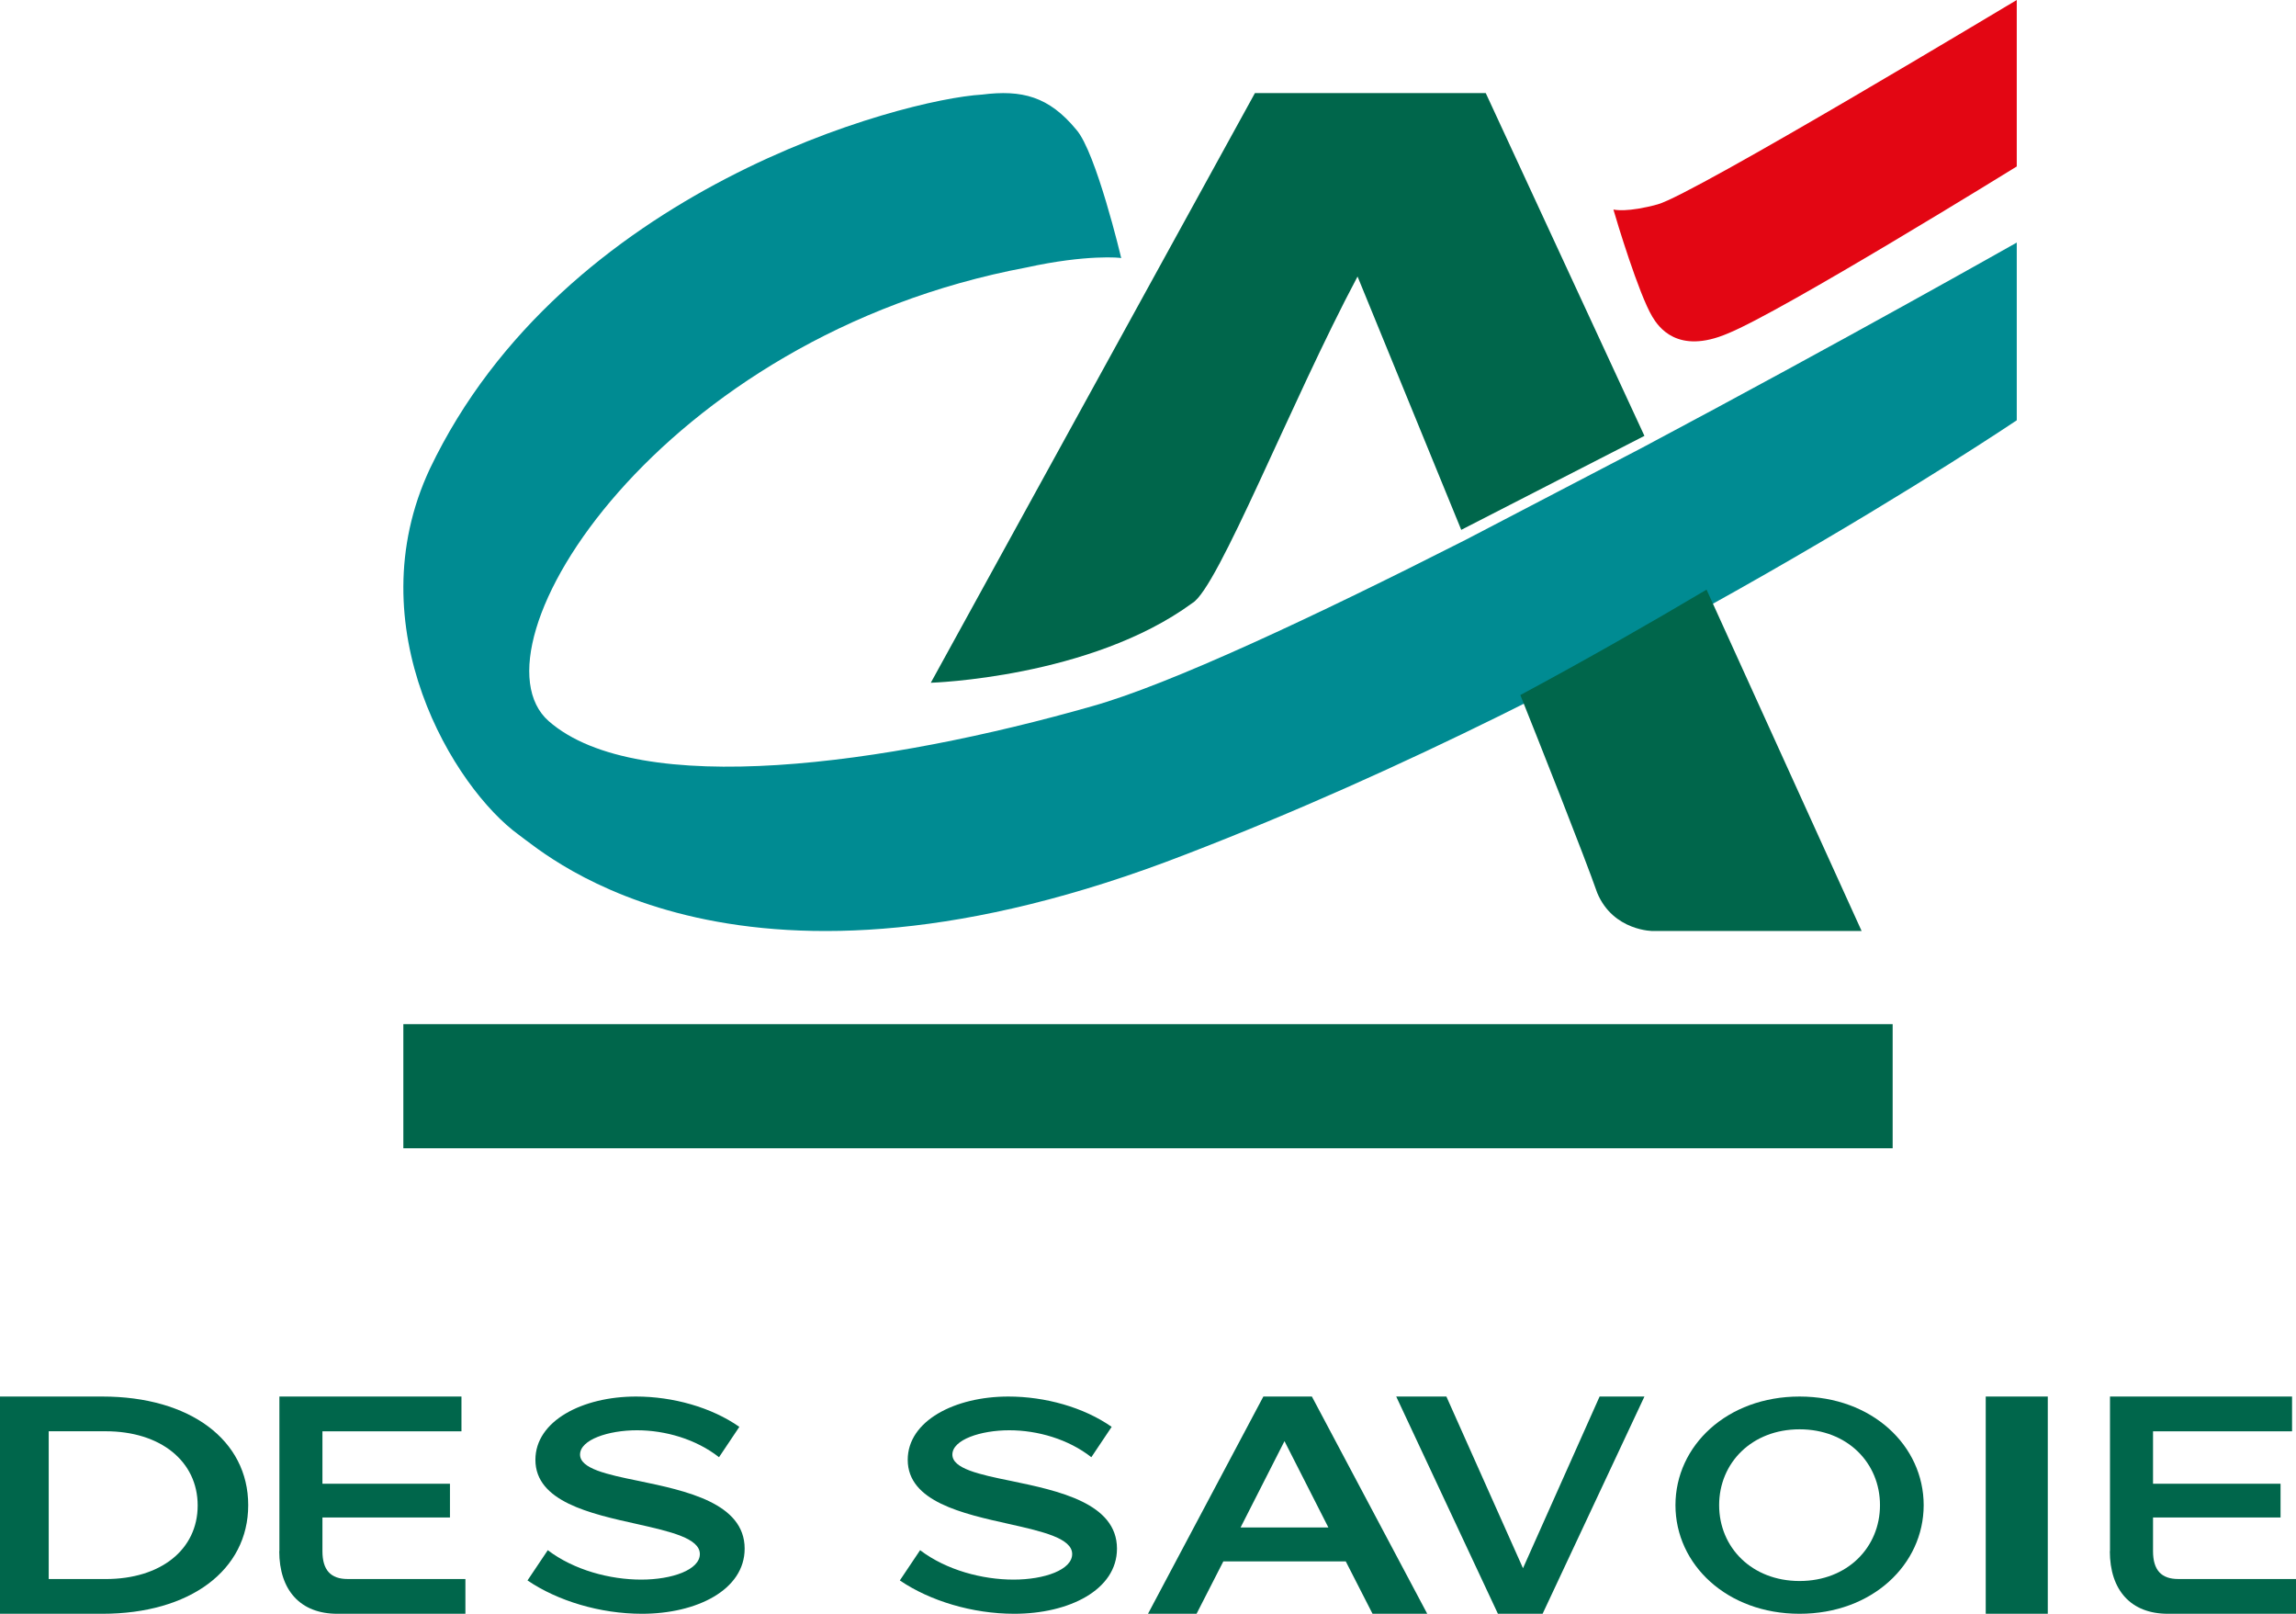
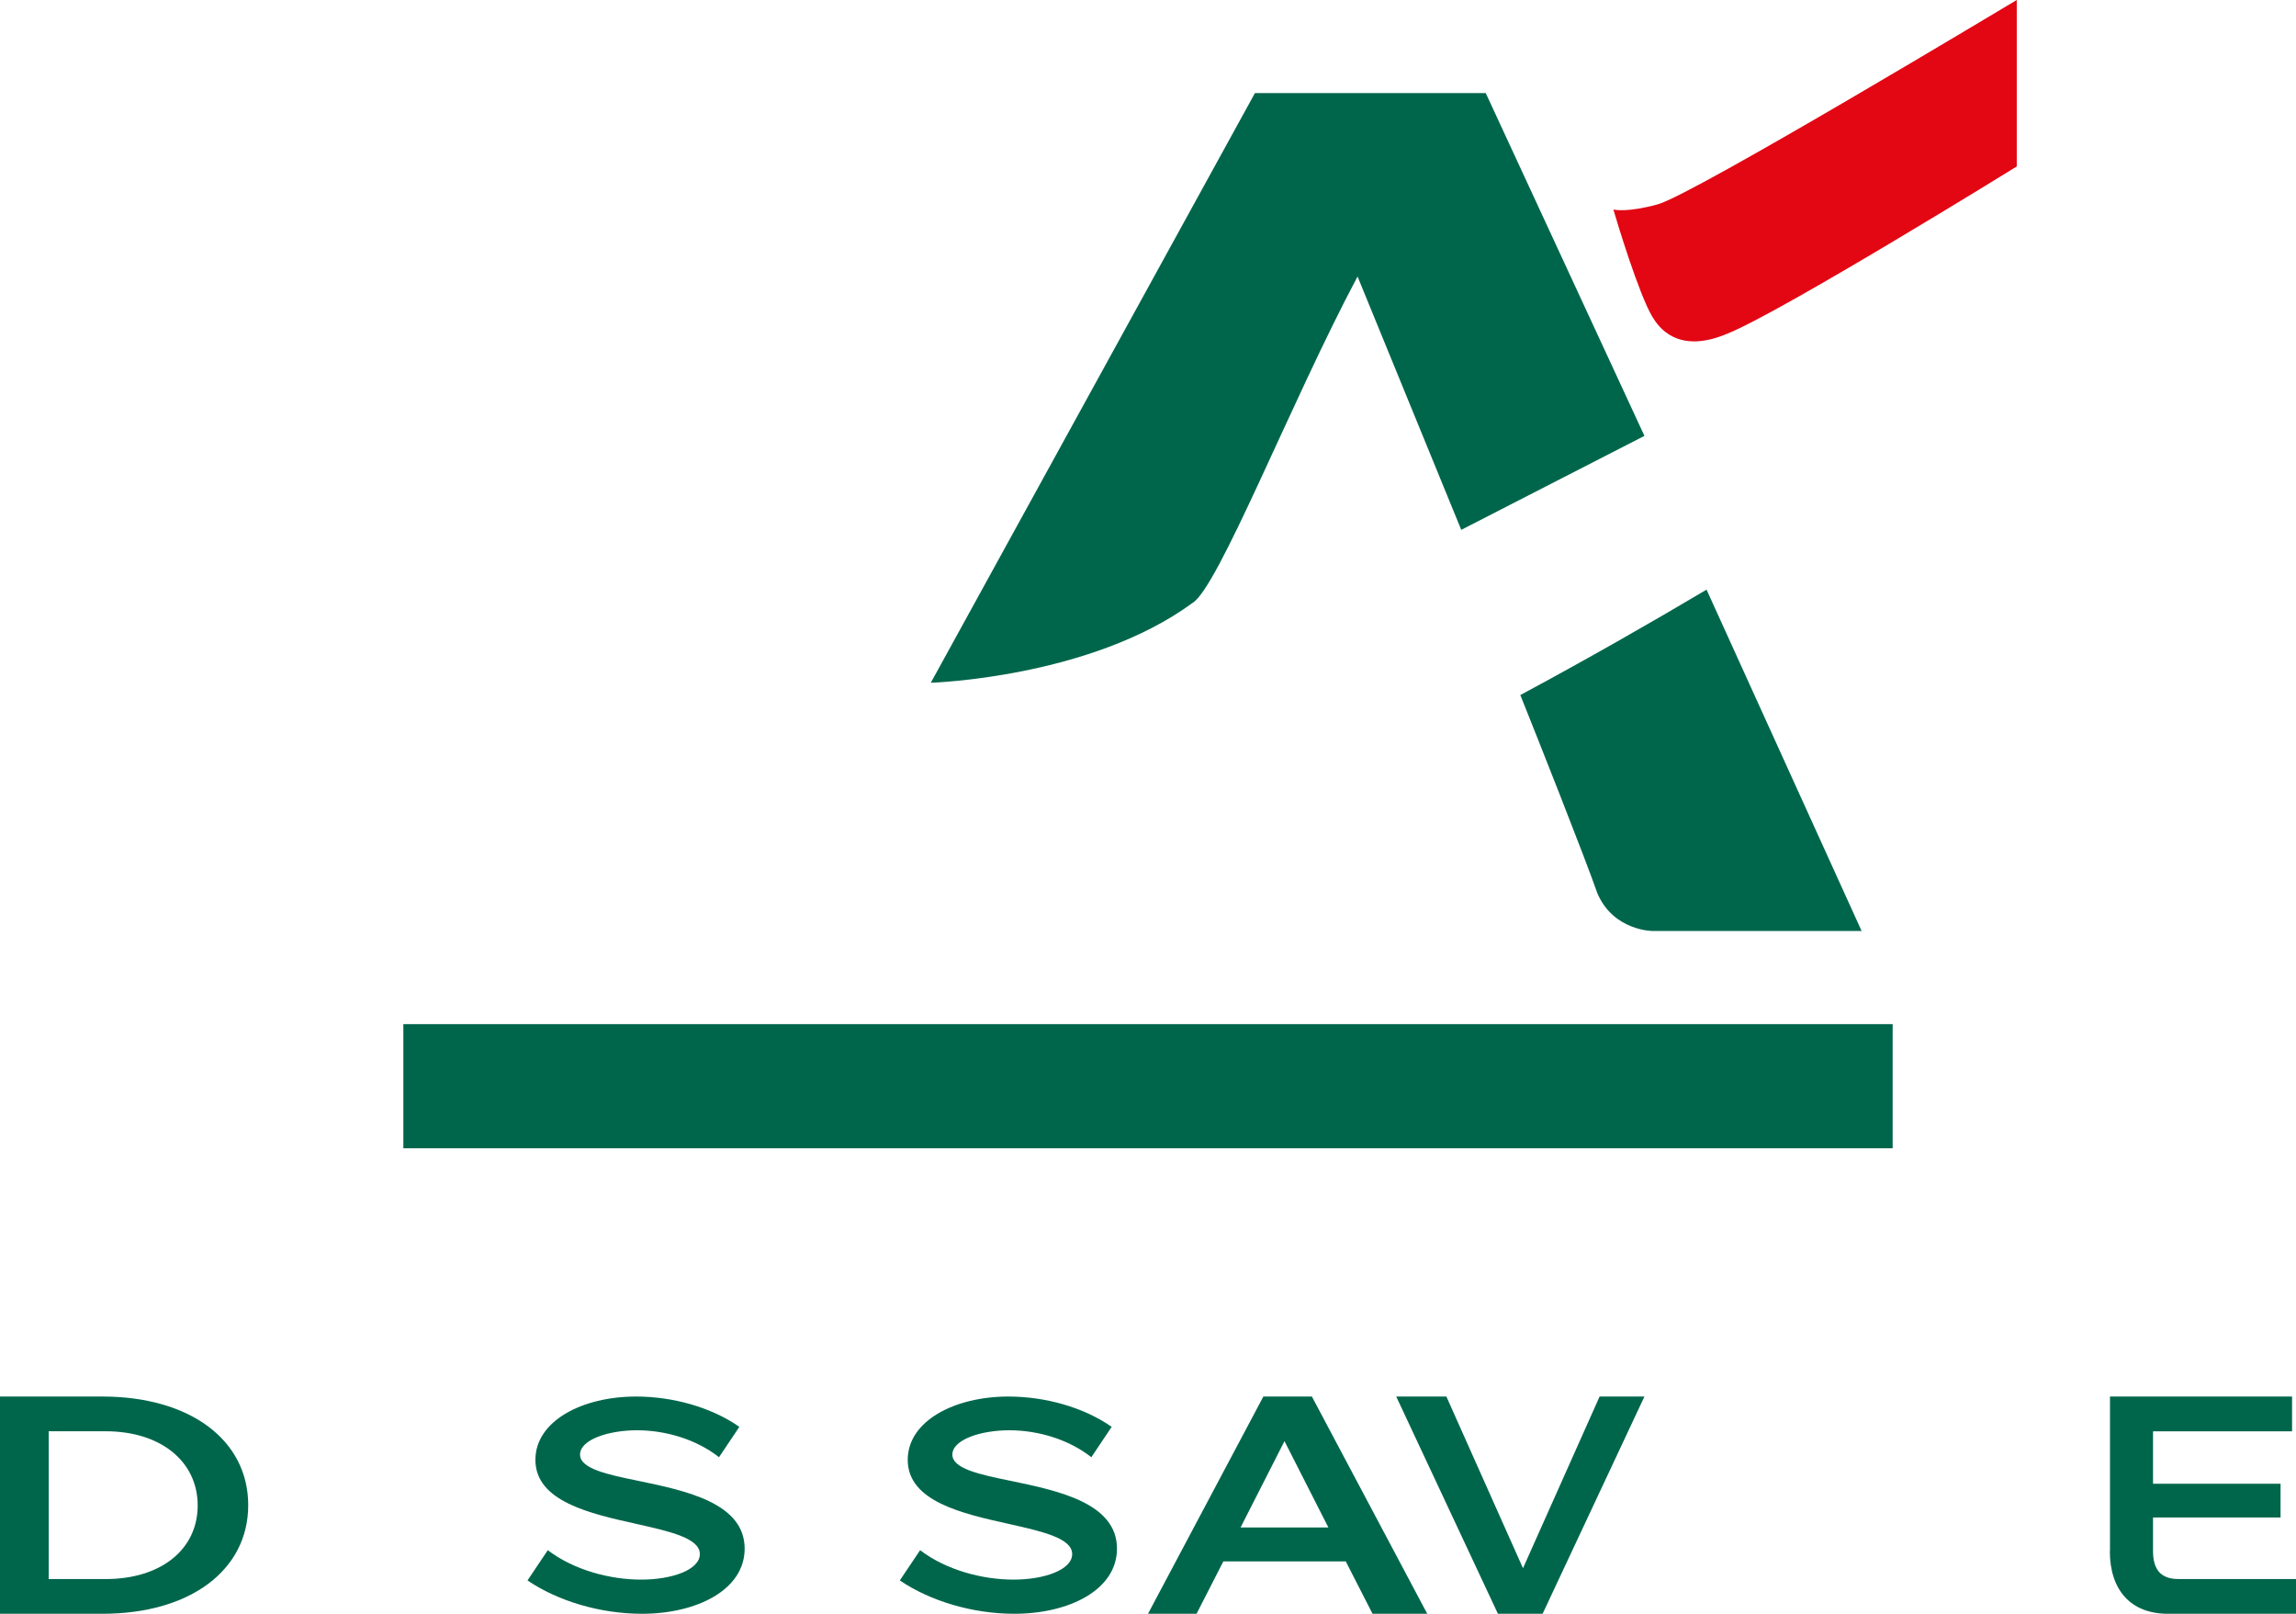
<svg xmlns="http://www.w3.org/2000/svg" width="74" height="52" viewBox="0 0 74 52" fill="none">
  <path d="M61 33H13V37H61V33Z" fill="#00664B" />
  <path d="M43.756 8.915L47.096 17.073L53 14.045L47.886 3H40.446L30 22C30 22 35.139 21.845 38.429 19.432C39.259 18.953 41.604 12.95 43.751 8.915" fill="#00664B" />
-   <path d="M52.949 14.415L47.236 17.395C42.35 19.875 37.704 22.053 35.203 22.755C28.605 24.638 20.574 25.768 17.684 23.236C14.972 20.847 21.238 10.839 33.092 8.617C35.016 8.193 36.136 8.302 36.136 8.317C36.136 8.302 35.324 4.893 34.689 4.178C33.804 3.105 32.938 2.886 31.649 3.048C29.081 3.2 18.165 6.085 13.856 15.102C11.457 20.223 14.65 25.401 16.718 26.898C17.679 27.594 23.878 33.106 38.214 27.532C52.338 22.096 64.995 13.543 65 13.543V7.816C65 7.816 59.417 10.977 52.939 14.42" fill="#008B92" />
  <path d="M49 22.396C49.539 23.738 51.087 27.643 51.479 28.772C51.994 30.005 53.287 30.005 53.287 29.999H60L55.002 19C53.17 20.087 51.151 21.241 49 22.396Z" fill="#00664B" />
  <path d="M65 5.364C65 5.364 57.445 10.036 55.681 10.748C54.057 11.439 53.446 10.524 53.253 10.202C52.819 9.48 52.101 7.11 52 6.751C52.043 6.762 52.458 6.85 53.426 6.585C54.568 6.278 64.99 0 65 0V5.364Z" fill="#E30613" />
  <path d="M3.406 50.881C5.183 50.881 6.371 49.932 6.371 48.51C6.371 47.089 5.178 46.119 3.406 46.119H1.57V50.881H3.406ZM0 45H3.3C6.122 45 8 46.401 8 48.5C8 50.599 6.122 52 3.3 52H0V45Z" fill="#00664B" />
-   <path d="M9.005 49.987V45H14.873V46.12H10.392V47.809H14.502V48.898H10.392V49.982C10.392 50.593 10.66 50.88 11.205 50.88H15V52H10.871C9.687 52 9 51.25 9 49.977" fill="#00664B" />
  <path d="M17 50.928L17.655 49.951C18.505 50.596 19.664 50.899 20.666 50.899C21.668 50.899 22.556 50.581 22.556 50.075C22.556 49.569 21.611 49.351 20.529 49.108C19.033 48.775 17.256 48.388 17.256 47.039C17.256 45.784 18.771 45 20.5 45C21.687 45 22.931 45.347 23.829 45.977L23.174 46.955C22.433 46.374 21.445 46.087 20.529 46.087C19.612 46.087 18.695 46.389 18.695 46.87C18.695 47.322 19.555 47.51 20.585 47.719C22.11 48.036 24 48.433 24 49.901C24 51.236 22.447 52 20.69 52C19.337 52 17.969 51.583 17.005 50.928" fill="#00664B" />
  <path d="M29 50.928L29.655 49.951C30.505 50.596 31.664 50.899 32.666 50.899C33.668 50.899 34.556 50.581 34.556 50.075C34.556 49.569 33.611 49.351 32.529 49.108C31.033 48.775 29.256 48.388 29.256 47.039C29.256 45.784 30.771 45 32.5 45C33.687 45 34.931 45.347 35.829 45.977L35.174 46.955C34.433 46.374 33.445 46.087 32.529 46.087C31.612 46.087 30.695 46.389 30.695 46.87C30.695 47.322 31.555 47.51 32.586 47.719C34.11 48.036 36 48.433 36 49.901C36 51.236 34.447 52 32.69 52C31.337 52 29.969 51.583 29.005 50.928" fill="#00664B" />
  <path d="M42.813 49.218L41.399 46.437L39.984 49.218H42.813ZM43.38 50.312H39.428L38.565 52H37L40.718 45H42.282L46 52H44.237L43.374 50.312H43.38Z" fill="#00664B" />
  <path d="M53 45L49.718 52H48.278L45 45H46.617L49.086 50.532L51.555 45H53Z" fill="#00664B" />
-   <path d="M55.408 48.5C55.408 49.863 56.463 50.944 58 50.944C59.537 50.944 60.592 49.863 60.592 48.5C60.592 47.137 59.537 46.056 58 46.056C56.463 46.056 55.408 47.137 55.408 48.5ZM54 48.5C54 46.586 55.661 45 58 45C60.34 45 62 46.586 62 48.5C62 50.414 60.34 52 58 52C55.661 52 54 50.414 54 48.5Z" fill="#00664B" />
-   <path d="M66 45H64V52H66V45Z" fill="#00664B" />
  <path d="M68.005 49.987V45H73.873V46.12H69.392V47.809H73.502V48.898H69.392V49.982C69.392 50.593 69.66 50.88 70.205 50.88H74V52H69.871C68.686 52 68 51.25 68 49.977" fill="#00664B" />
</svg>